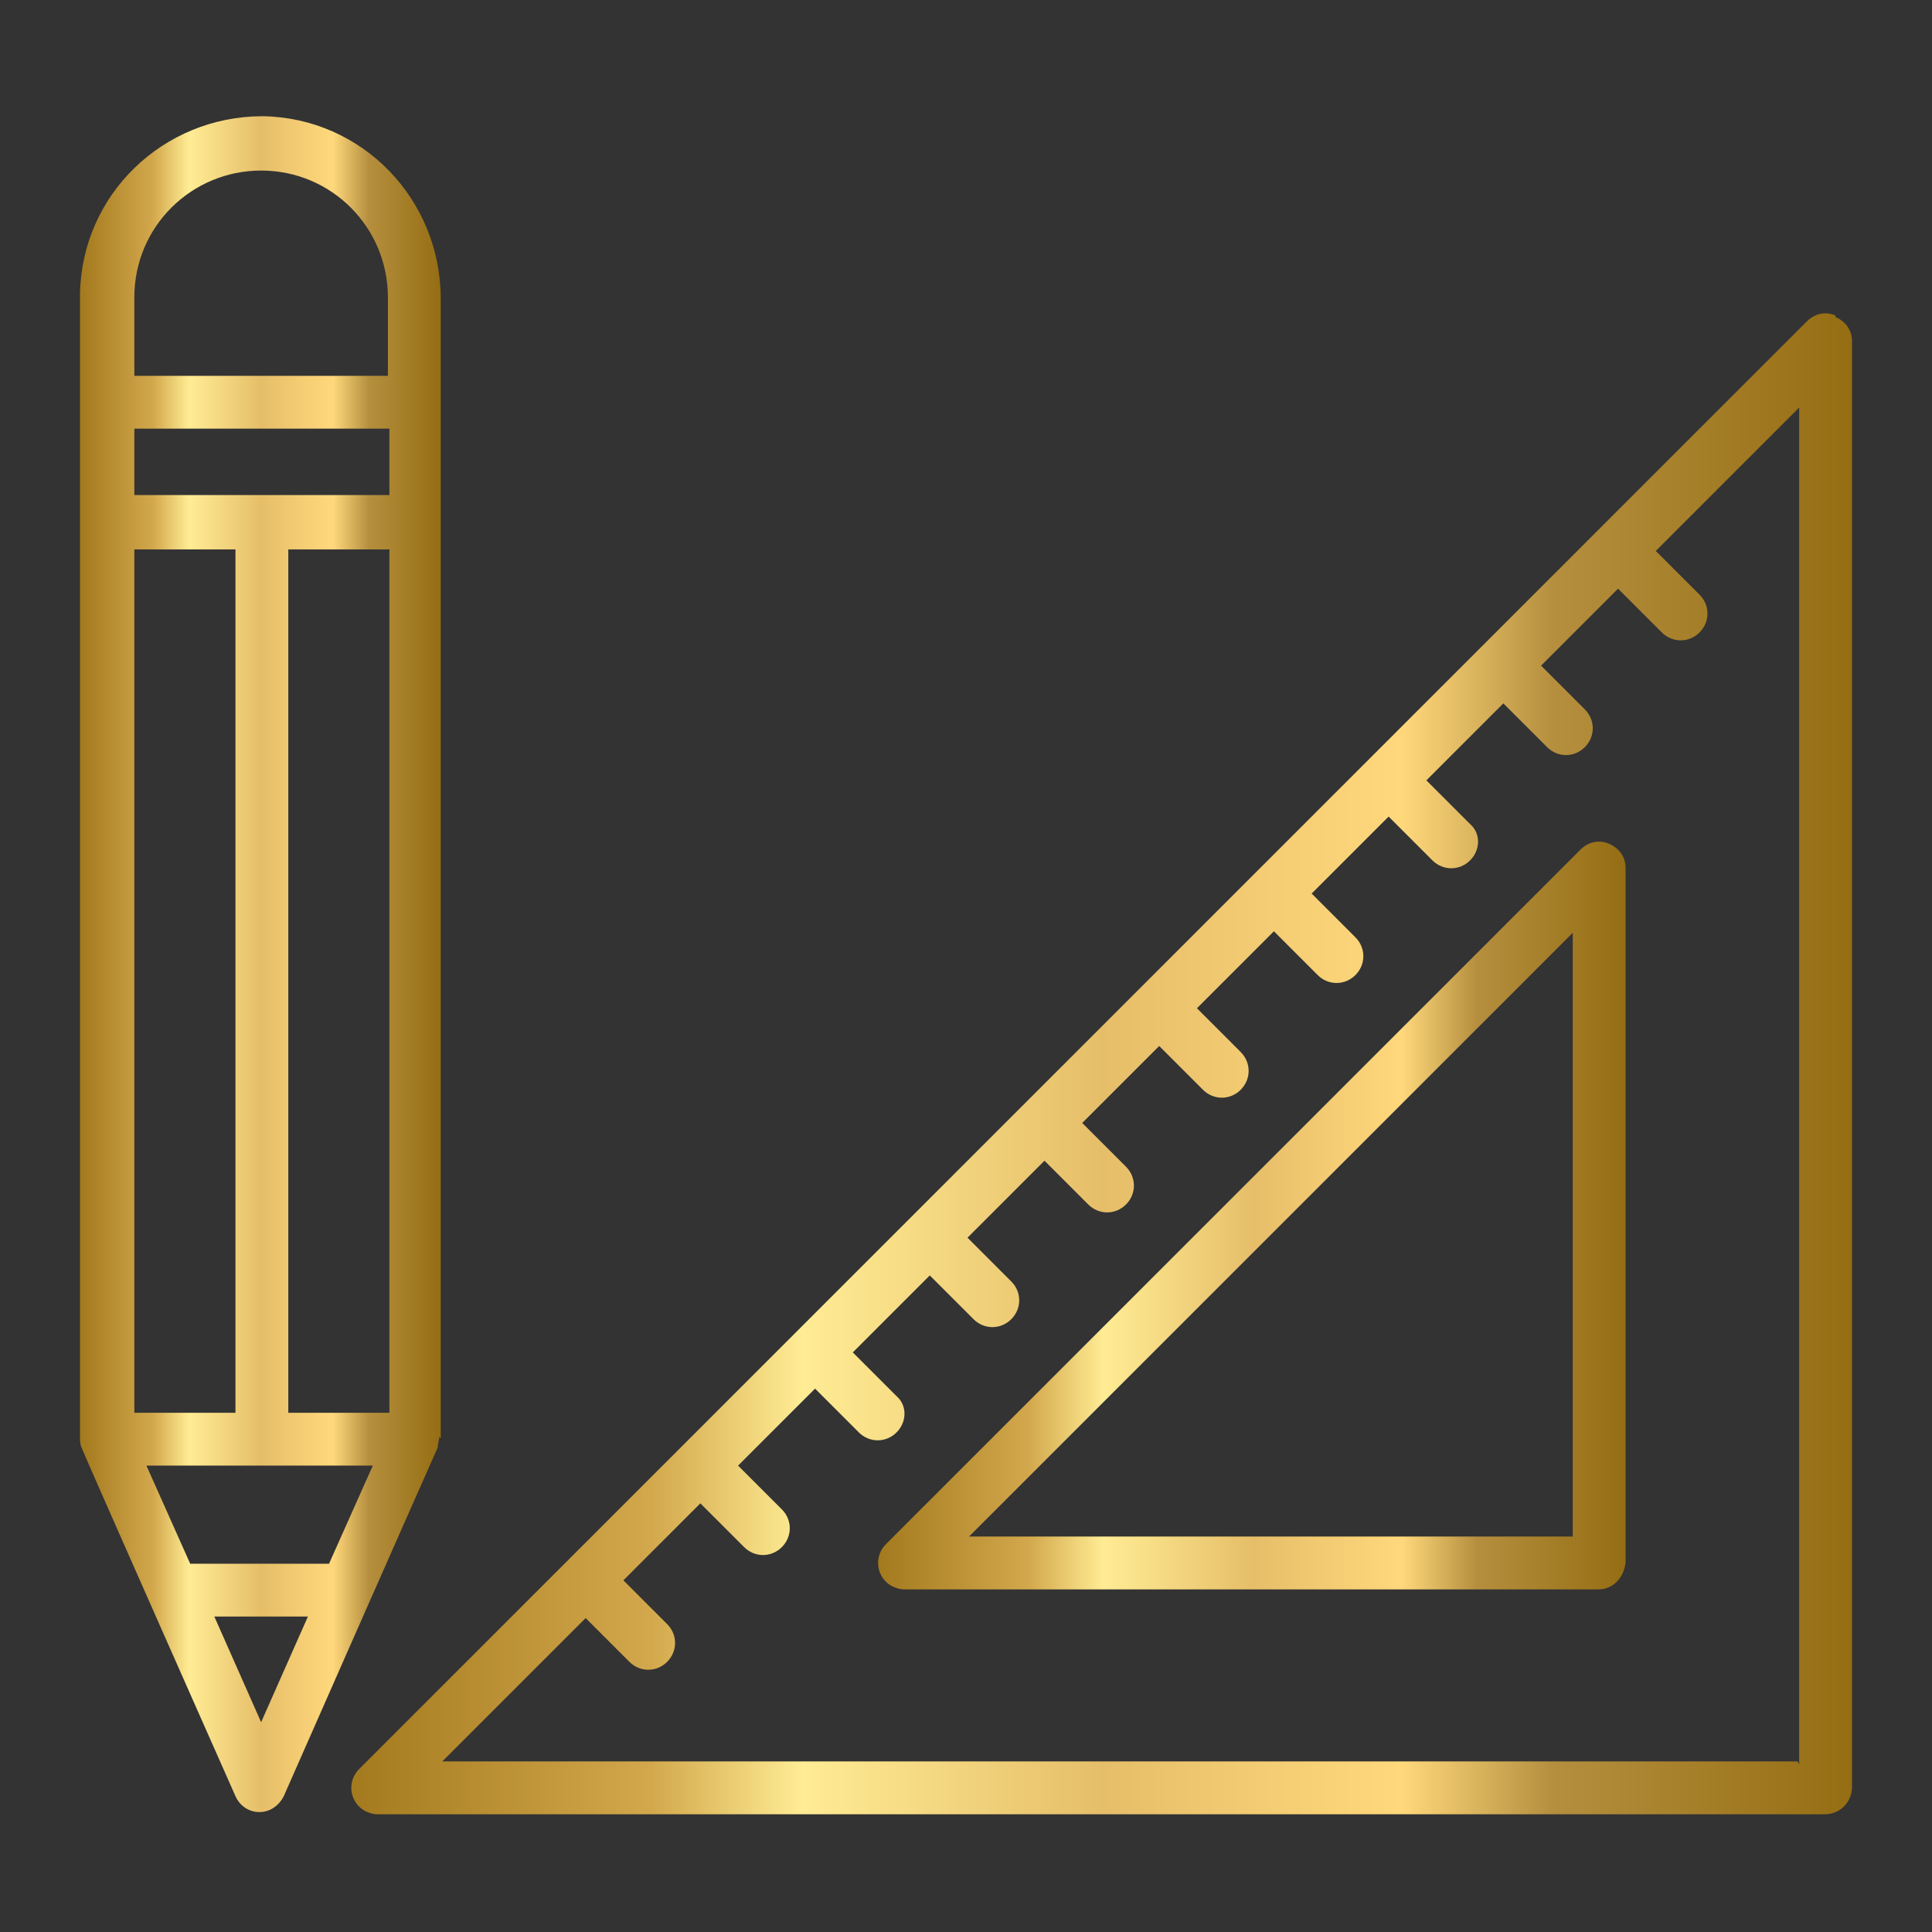
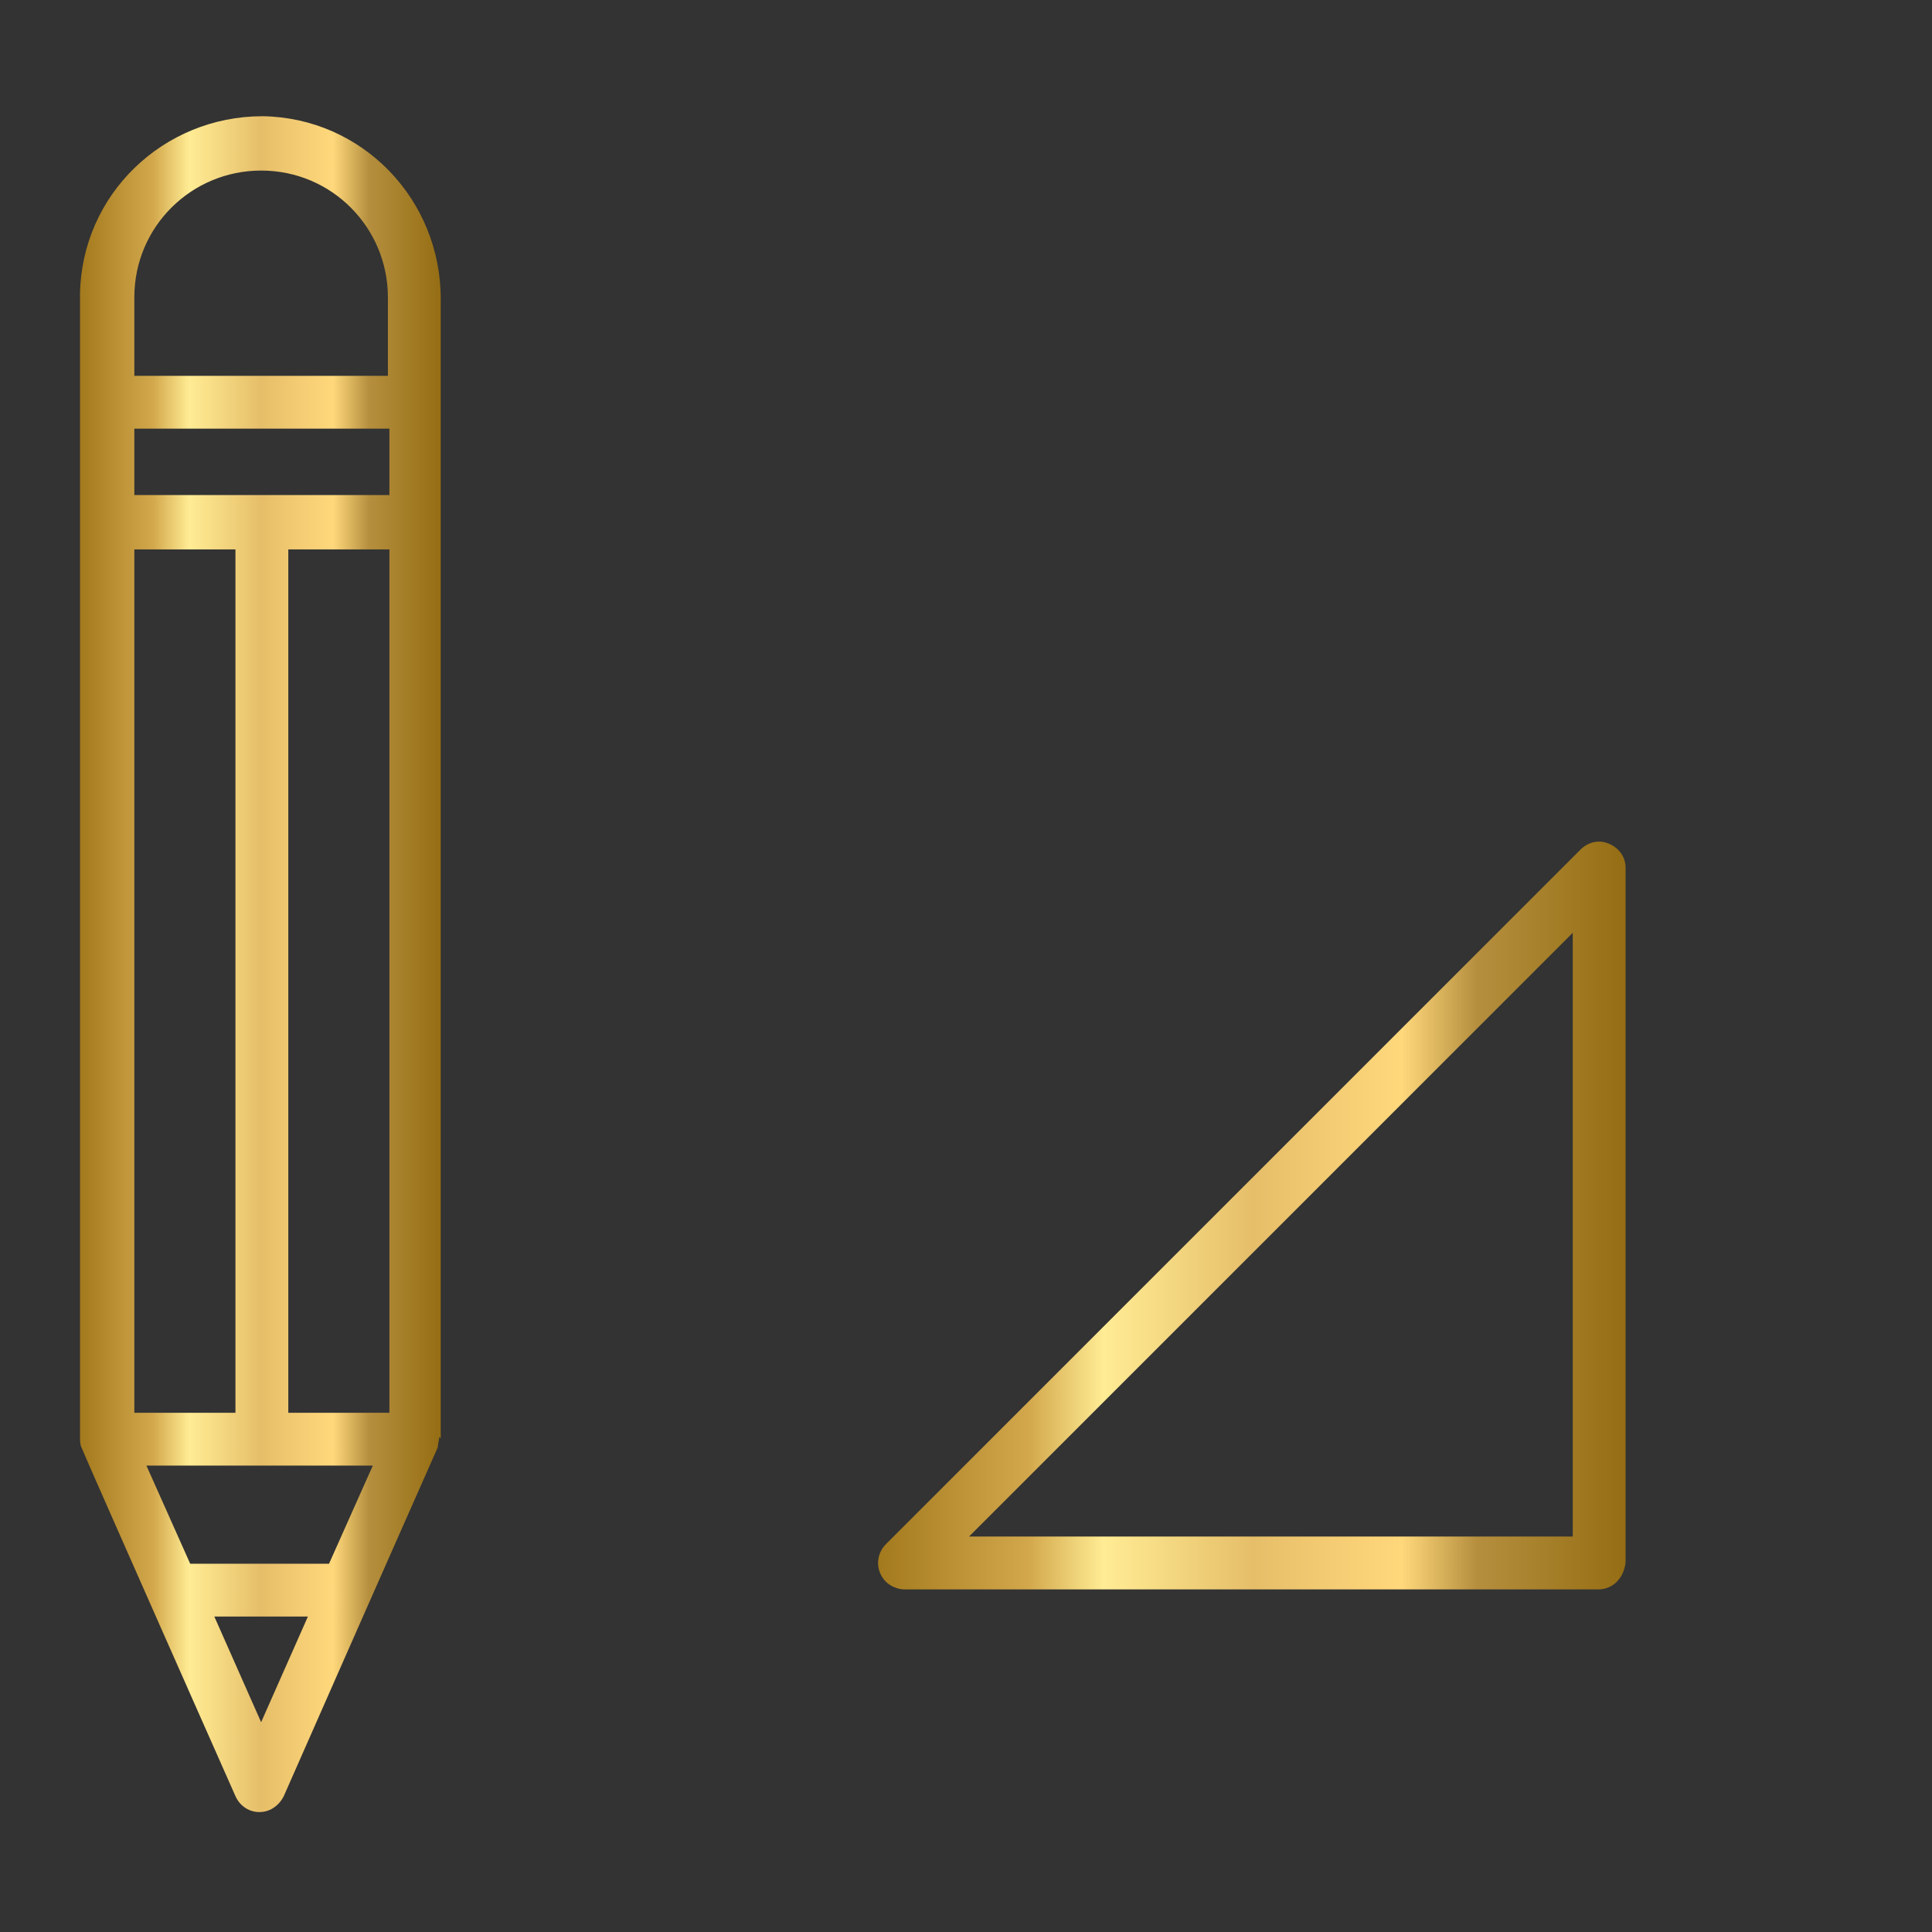
<svg xmlns="http://www.w3.org/2000/svg" xmlns:xlink="http://www.w3.org/1999/xlink" id="Ebene_1" version="1.1" viewBox="0 0 128 128">
  <rect x="0" y="0" width="128" height="128" fill="#333333" stroke="none" />
  <defs>
    <style>
      .st0 {
        fill: url(#GOLD_neu);
      }

      .st1 {
        fill: url(#GOLD_neu2);
      }

      .st2 {
        fill: url(#GOLD_neu1);
      }
    </style>
    <linearGradient id="GOLD_neu" data-name="GOLD neu" x1="5.4" y1="63.9" x2="29.2" y2="63.9" gradientUnits="userSpaceOnUse">
      <stop offset="0" stop-color="#a47a1e" />
      <stop offset=".2" stop-color="#d3a84c" />
      <stop offset=".3" stop-color="#ffec94" />
      <stop offset=".5" stop-color="#e6be69" />
      <stop offset=".7" stop-color="#ffd87c" />
      <stop offset=".8" stop-color="#b58f3e" />
      <stop offset="1" stop-color="#956d13" />
    </linearGradient>
    <linearGradient id="GOLD_neu1" data-name="GOLD neu" x1="23.3" y1="70.5" x2="122.7" y2="70.5" xlink:href="#GOLD_neu" />
    <linearGradient id="GOLD_neu2" data-name="GOLD neu" x1="58.3" y1="80.5" x2="107.7" y2="80.5" xlink:href="#GOLD_neu" />
  </defs>
  <path class="st0" d="M29.2,95.3V19.8c0-6.6-5.2-12-11.8-12.1-6.6,0-12,5.2-12.1,11.8,0,0,0,.1,0,.2v75.5c0,.2,0,.5.1.7.4,1,10.2,23.1,10.2,23.1.4.9,1.4,1.3,2.3.9.4-.2.7-.5.9-.9,0,0,7.8-17.7,10.2-23.1,0-.2.1-.5.1-.7ZM21.9,103.6h-9.3l-2.9-6.5h15l-2.9,6.5ZM25.7,32.8H8.9v-4.4h16.9v4.4ZM8.9,93.6v-57.2h6.7v57.2h-6.7ZM19.1,93.6v-57.2h6.7v57.2h-6.7ZM17.3,11.3c4.7,0,8.4,3.8,8.4,8.4v5.2H8.9v-5.2c0-4.7,3.8-8.4,8.4-8.4ZM17.3,114.1l-3.1-7h6.2l-3.1,7Z" />
-   <path class="st2" d="M121.6,20.9c-.7-.3-1.4-.1-1.9.4L23.8,117.2c-.7.7-.7,1.8,0,2.5.3.3.8.5,1.2.5h95.9c1,0,1.8-.8,1.8-1.8V22.6c0-.7-.4-1.3-1.1-1.6ZM119.1,116.7H29.3l9.5-9.5,2.9,2.9c.7.7,1.8.7,2.5,0,.7-.7.7-1.8,0-2.5,0,0,0,0,0,0l-2.9-2.9,5.1-5.1,2.9,2.9c.7.7,1.8.7,2.5,0s.7-1.8,0-2.5h0l-2.9-2.9,5.1-5.1,2.9,2.9c.7.7,1.8.7,2.5,0,.7-.7.7-1.8,0-2.4l-2.9-2.9,5.1-5.1,2.9,2.9c.7.7,1.8.7,2.5,0s.7-1.8,0-2.5l-2.9-2.9,5.1-5.1,2.9,2.9c.7.7,1.8.7,2.5,0,.7-.7.7-1.8,0-2.5,0,0,0,0,0,0l-2.9-2.9,5.1-5.1,2.9,2.9c.7.7,1.8.7,2.5,0,.7-.7.7-1.8,0-2.5l-2.9-2.9,5.1-5.1,2.9,2.9c.7.7,1.8.7,2.5,0,.7-.7.7-1.8,0-2.5h0l-2.9-2.9,5.1-5.1,2.9,2.9c.7.7,1.8.7,2.5,0,.7-.7.7-1.8,0-2.4l-2.9-2.9,5.1-5.1,2.9,2.9c.7.7,1.8.7,2.5,0,.7-.7.7-1.8,0-2.5,0,0,0,0,0,0l-2.9-2.9,5.1-5.1,2.9,2.9c.7.7,1.8.7,2.5,0s.7-1.8,0-2.5h0l-2.9-2.9,9.5-9.5v89.9Z" />
  <path class="st1" d="M106.6,55.9c-.7-.3-1.4-.1-1.9.4l-46,46c-.7.7-.7,1.8,0,2.5.3.3.8.5,1.2.5h46c1,0,1.7-.8,1.8-1.8v-46c0-.7-.4-1.3-1.1-1.6ZM104.2,101.8h-40l40-40v40Z" />
</svg>